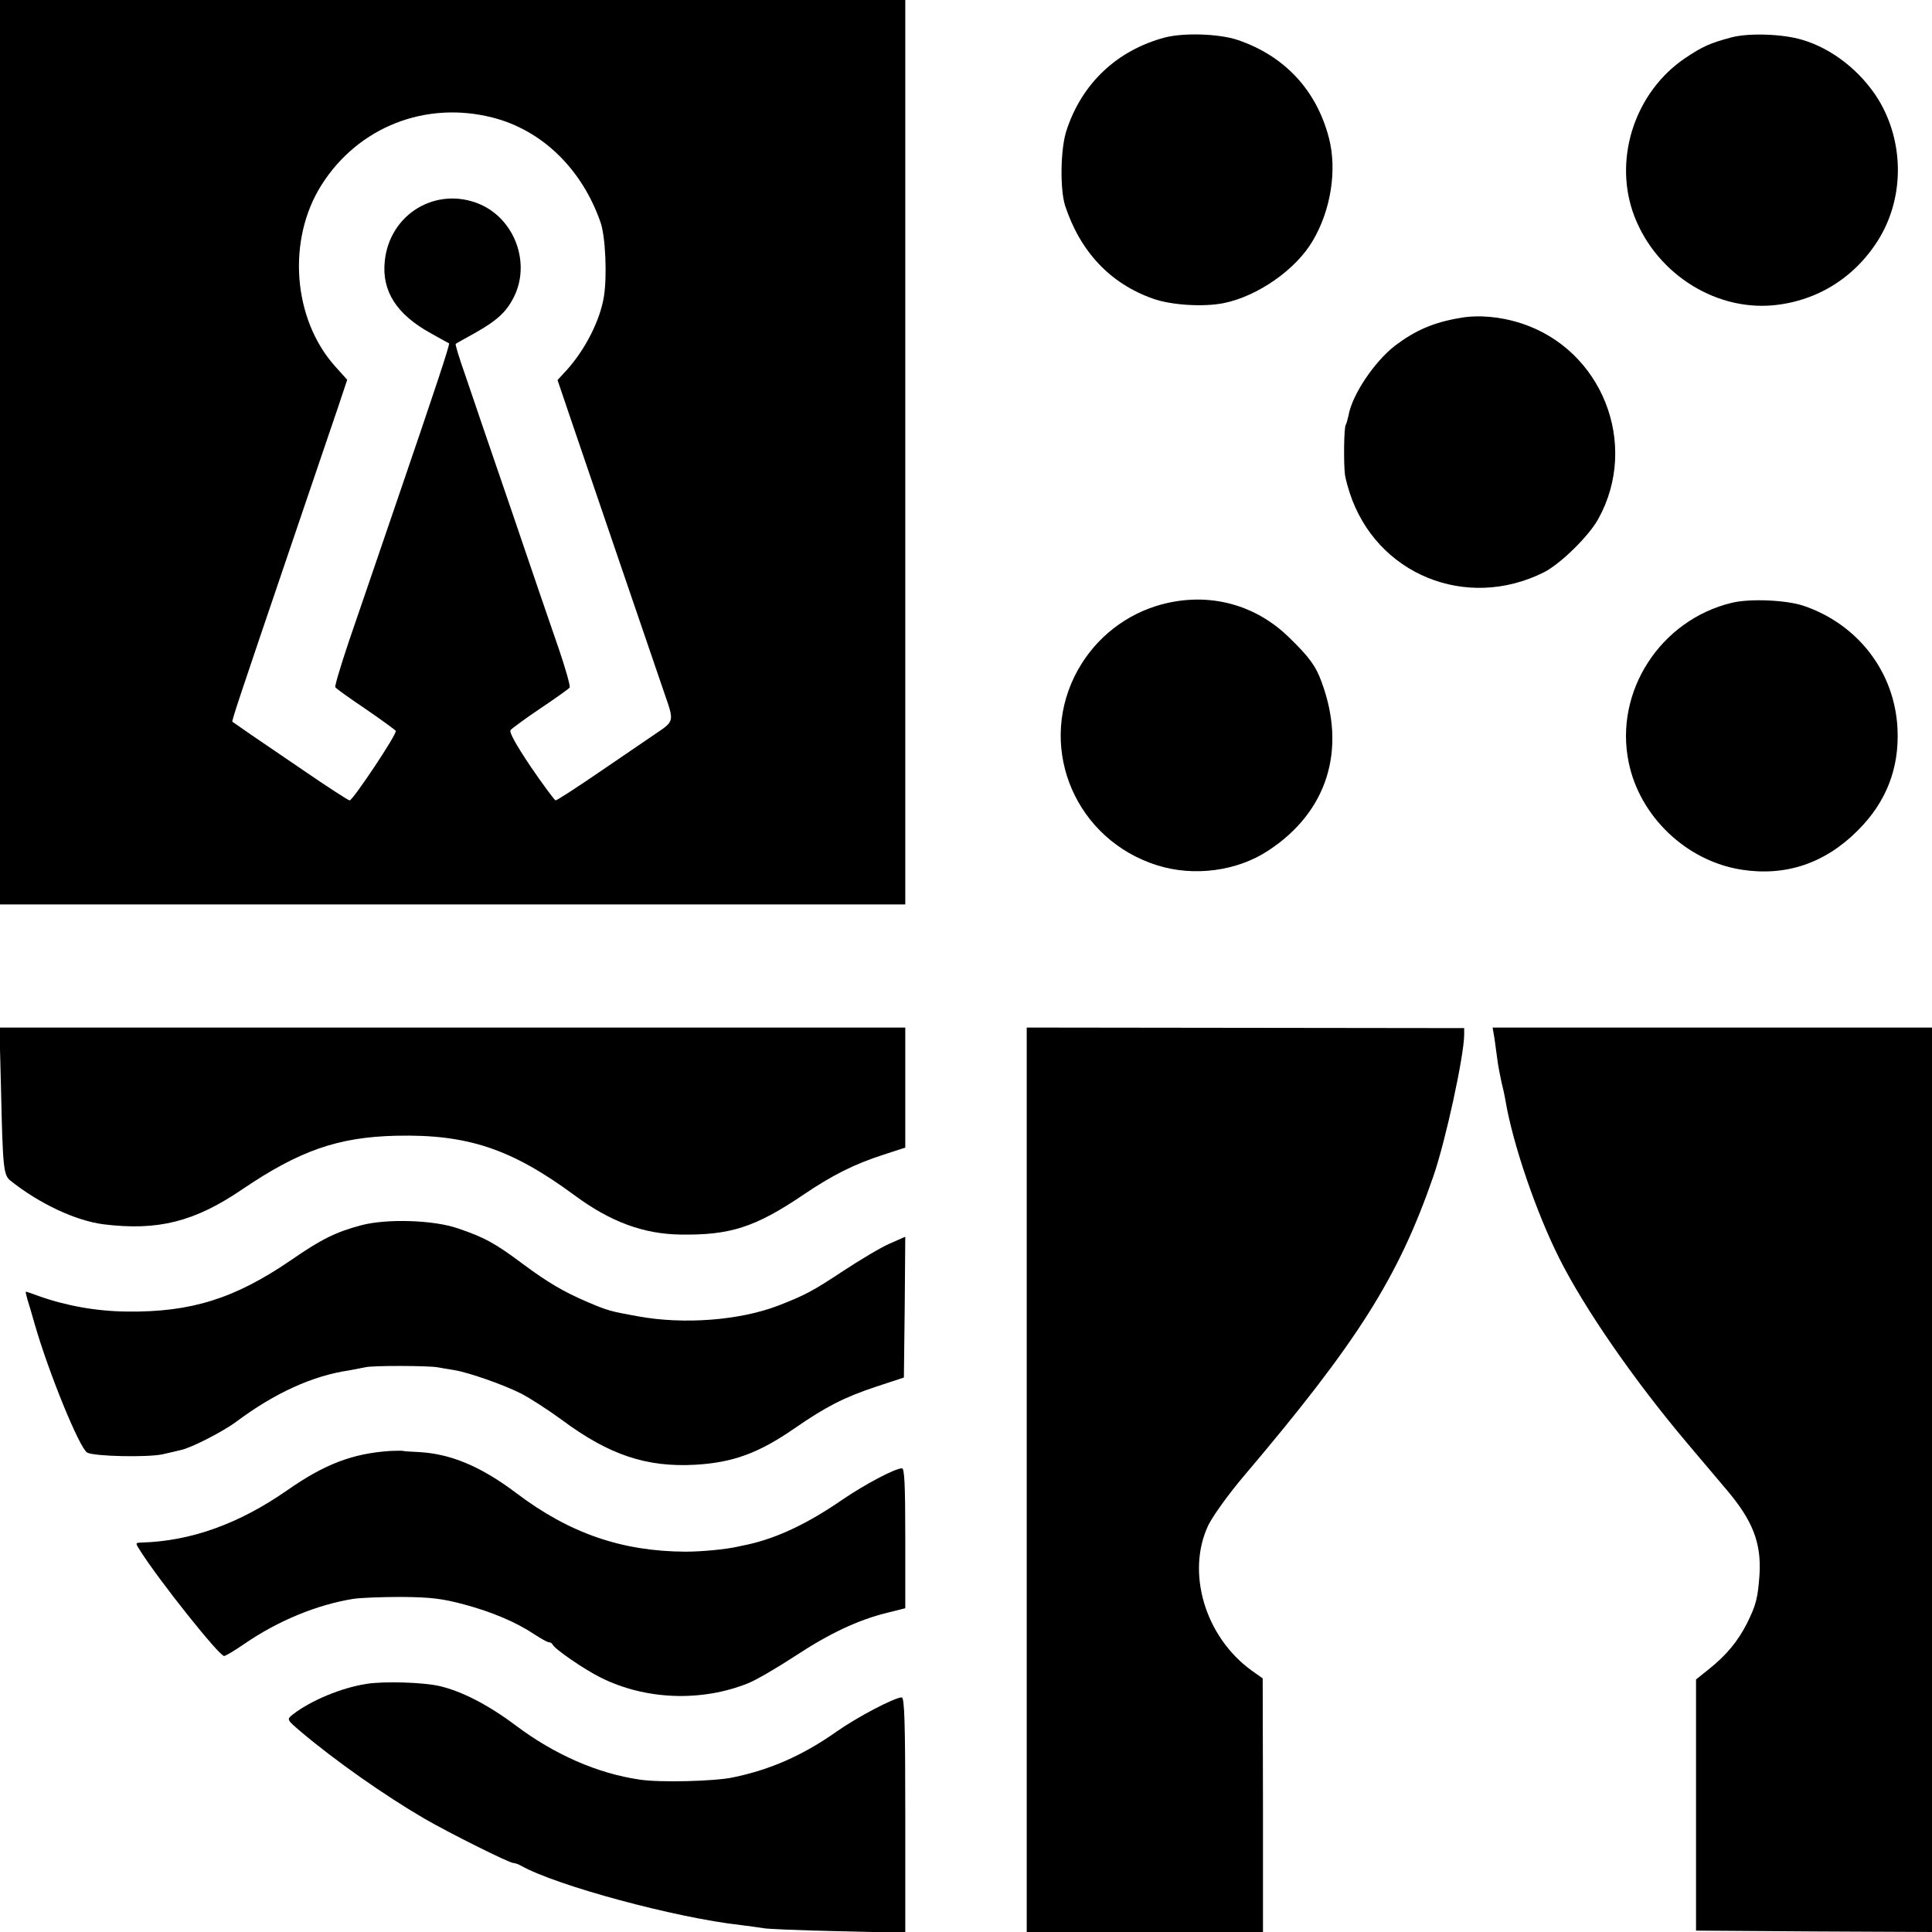
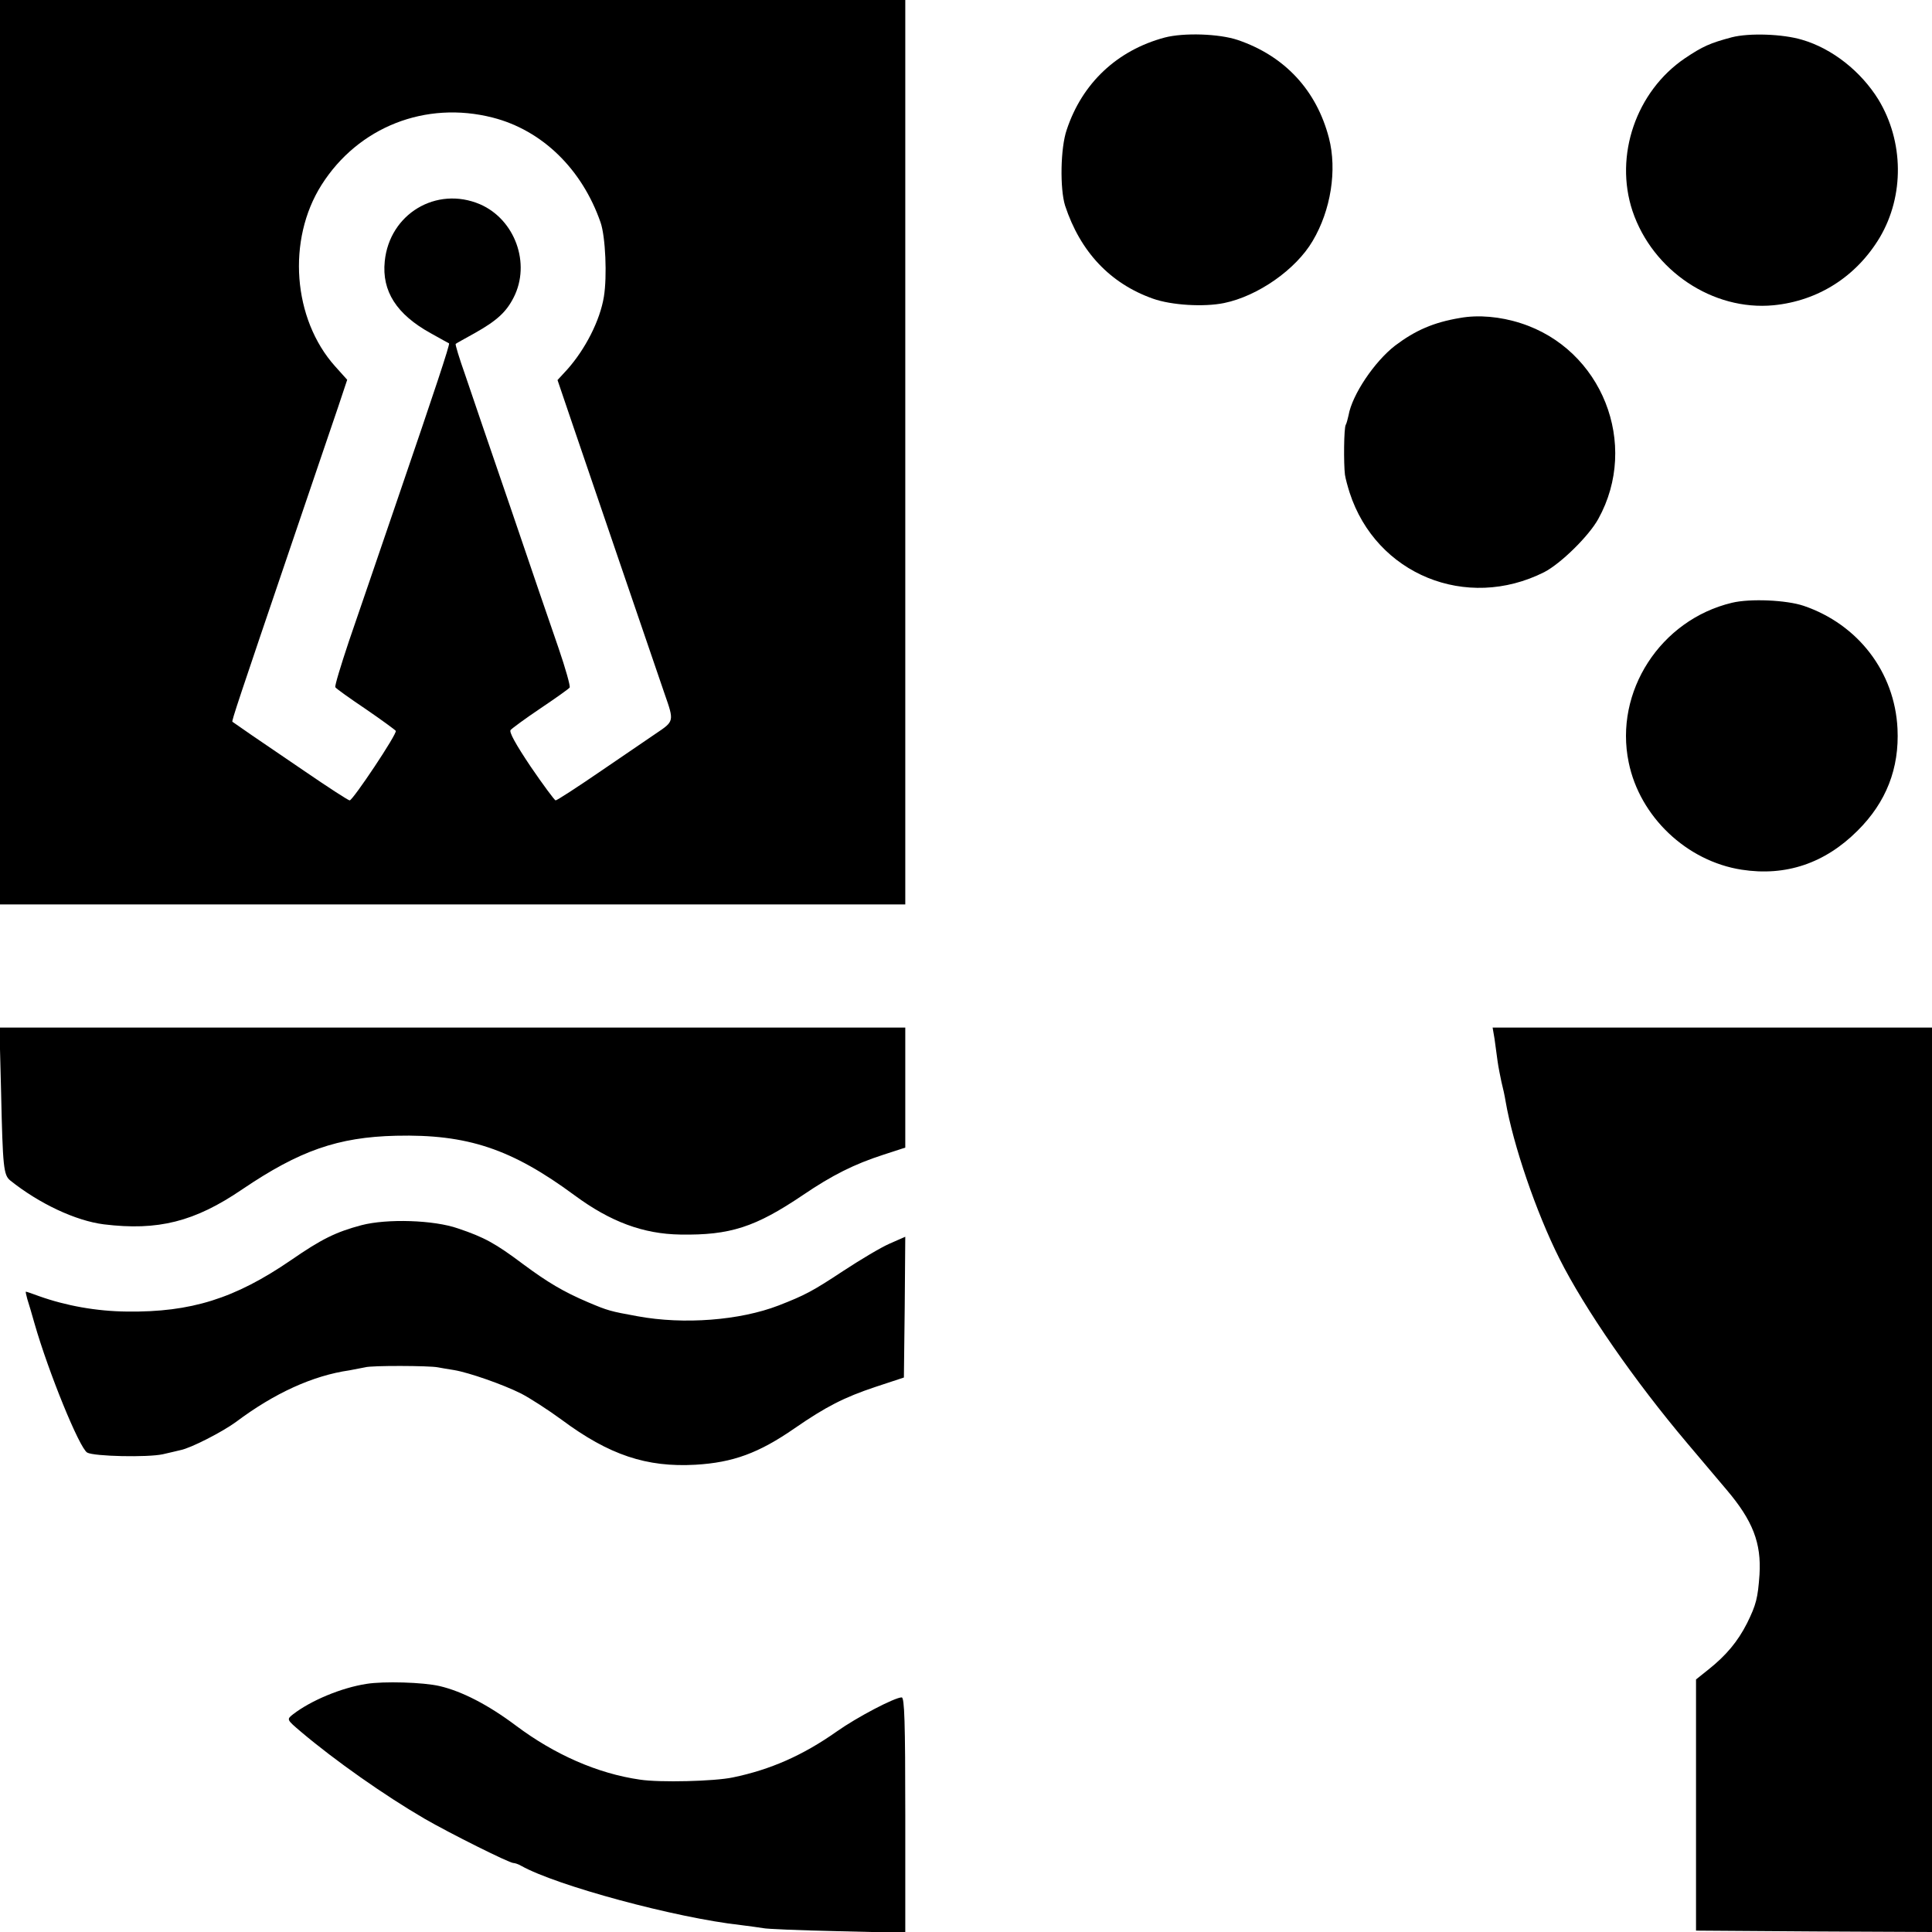
<svg xmlns="http://www.w3.org/2000/svg" version="1.0" width="700pt" height="700pt" viewBox="0 0 700 700" preserveAspectRatio="xMidYMid meet">
  <g transform="translate(0,700) scale(0.1,-0.1)" fill="#000000" stroke="none">
    <path d="M0 5362 l0 -1639 1640 0 1640 0 0 1639 0 1638 -1640 0 -1640 0 0 -1638z m1785 1212 c180 -46 324 -187 391 -380 18 -52 24 -196 12 -269 -14 -86 -67 -190 -133 -264 l-35 -38 54 -159 c58 -170 283 -830 334 -978 35 -100 35 -99 -32 -144 -23 -16 -111 -76 -198 -135 -86 -59 -160 -107 -165 -107 -4 1 -45 56 -90 122 -55 82 -79 126 -73 133 5 6 54 42 109 79 55 37 103 71 105 75 3 5 -15 69 -40 142 -26 74 -104 303 -174 509 -71 206 -145 424 -165 483 -21 59 -36 109 -34 111 2 2 33 19 69 39 80 45 114 76 141 129 63 123 5 283 -122 338 -158 67 -328 -35 -345 -207 -11 -108 43 -192 166 -260 36 -20 66 -37 67 -37 4 -3 -54 -177 -182 -551 -69 -203 -151 -441 -181 -529 -29 -87 -52 -162 -49 -166 3 -5 52 -40 110 -79 57 -39 106 -75 109 -79 6 -10 -155 -251 -167 -252 -5 0 -79 48 -165 107 -161 109 -255 174 -260 178 -3 3 23 81 213 640 75 220 151 445 170 500 l33 99 -44 49 c-153 171 -175 458 -49 657 133 210 377 306 620 244z" />
    <path d="M4220 6864 c-172 -46 -299 -165 -355 -334 -23 -66 -25 -214 -6 -275 55 -167 163 -282 318 -337 67 -24 185 -31 258 -16 122 25 260 121 321 225 66 111 89 257 59 373 -45 173 -160 297 -330 355 -68 23 -196 27 -265 9z" />
    <path d="M6275 6865 c-79 -21 -106 -33 -170 -76 -177 -120 -257 -353 -190 -554 73 -216 291 -362 511 -341 162 16 300 104 385 246 89 151 87 347 -5 499 -63 102 -167 185 -277 217 -70 21 -191 25 -254 9z" />
    <path d="M5290 5848 c-96 -16 -162 -45 -235 -100 -75 -58 -156 -178 -169 -253 -3 -13 -7 -29 -10 -34 -7 -10 -8 -141 -3 -181 2 -14 10 -43 17 -65 96 -296 423 -430 705 -288 60 31 162 131 196 193 150 271 13 615 -281 709 -74 24 -154 31 -220 19z" />
-     <path d="M4188 4804 c-129 -41 -235 -133 -295 -255 -132 -270 8 -592 299 -684 133 -42 289 -22 403 53 214 140 285 365 193 612 -20 56 -45 90 -115 158 -130 129 -309 171 -485 116z" />
    <path d="M6275 4816 c-259 -62 -427 -322 -374 -578 40 -197 210 -358 409 -389 160 -25 302 23 420 141 104 103 152 226 145 370 -10 205 -143 378 -340 445 -62 21 -194 27 -260 11z" />
    <path d="M4 3041 c6 -271 9 -298 33 -318 105 -84 237 -146 339 -159 196 -24 329 9 502 127 207 140 346 189 557 194 258 6 418 -47 647 -216 130 -96 249 -140 383 -142 181 -3 272 27 444 143 106 72 186 112 291 146 l80 26 0 217 0 218 -1641 0 -1641 0 6 -236z" />
-     <path d="M3720 1638 l0 -1638 428 0 428 0 0 459 -1 460 -41 29 c-168 122 -237 355 -156 526 17 34 72 111 127 176 414 488 562 722 689 1090 44 128 110 432 111 510 l0 25 -792 1 -793 1 0 -1639z" />
    <path d="M5415 3236 c3 -23 8 -59 11 -81 3 -22 10 -56 14 -75 5 -19 12 -51 15 -70 27 -157 111 -403 195 -570 92 -183 272 -443 464 -670 44 -52 108 -128 142 -168 95 -112 126 -193 119 -307 -6 -85 -12 -109 -45 -176 -34 -67 -76 -117 -140 -168 l-45 -36 0 -455 0 -455 428 -3 427 -2 0 1638 0 1639 -796 0 -796 0 7 -41z" />
    <path d="M1310 2561 c-94 -25 -146 -51 -256 -127 -203 -139 -362 -189 -594 -186 -110 1 -221 21 -319 56 -24 9 -45 16 -47 16 -2 0 1 -12 5 -27 5 -16 17 -55 26 -88 51 -178 163 -452 191 -468 25 -14 219 -18 274 -6 25 6 53 12 64 15 37 7 152 66 201 102 140 105 279 168 411 187 21 4 47 9 57 11 22 7 233 6 263 0 12 -2 38 -7 59 -10 54 -9 177 -52 243 -85 31 -16 98 -59 147 -95 172 -128 308 -173 485 -163 136 8 229 42 359 132 113 78 179 112 293 150 l103 34 3 255 2 255 -57 -25 c-32 -14 -107 -59 -168 -99 -112 -74 -139 -88 -234 -125 -140 -54 -343 -70 -511 -39 -99 18 -107 20 -180 51 -89 38 -146 72 -235 138 -100 75 -140 97 -235 129 -88 31 -258 36 -350 12z" />
-     <path d="M1415 1743 c-138 -9 -239 -48 -375 -143 -174 -121 -348 -184 -528 -189 -22 -1 -22 -1 -5 -28 68 -108 287 -383 305 -383 5 0 39 20 75 45 121 83 262 141 393 162 25 4 104 7 175 7 107 -1 147 -6 226 -27 104 -28 190 -65 256 -109 23 -15 46 -28 51 -28 6 0 12 -4 14 -8 6 -16 114 -90 174 -120 162 -81 364 -89 534 -21 30 12 107 57 171 99 123 81 228 131 335 157 l64 16 0 253 c0 197 -3 254 -12 254 -25 0 -134 -58 -215 -113 -126 -87 -236 -139 -343 -163 -11 -2 -28 -6 -38 -8 -44 -10 -132 -18 -188 -18 -230 1 -420 66 -613 212 -130 98 -239 143 -355 149 -28 1 -52 3 -55 4 -3 1 -24 1 -46 0z" />
    <path d="M1328 899 c-91 -14 -201 -60 -266 -110 -24 -19 -24 -19 29 -64 123 -104 302 -230 448 -315 90 -52 306 -160 321 -160 5 0 18 -4 28 -10 128 -72 561 -189 797 -215 32 -4 68 -9 80 -11 11 -3 131 -8 268 -11 l247 -6 0 427 c0 339 -3 426 -13 426 -25 0 -161 -71 -236 -124 -122 -86 -240 -138 -376 -166 -66 -14 -264 -19 -336 -8 -154 22 -310 91 -450 196 -100 75 -195 124 -276 143 -60 14 -203 18 -265 8z" />
  </g>
</svg>